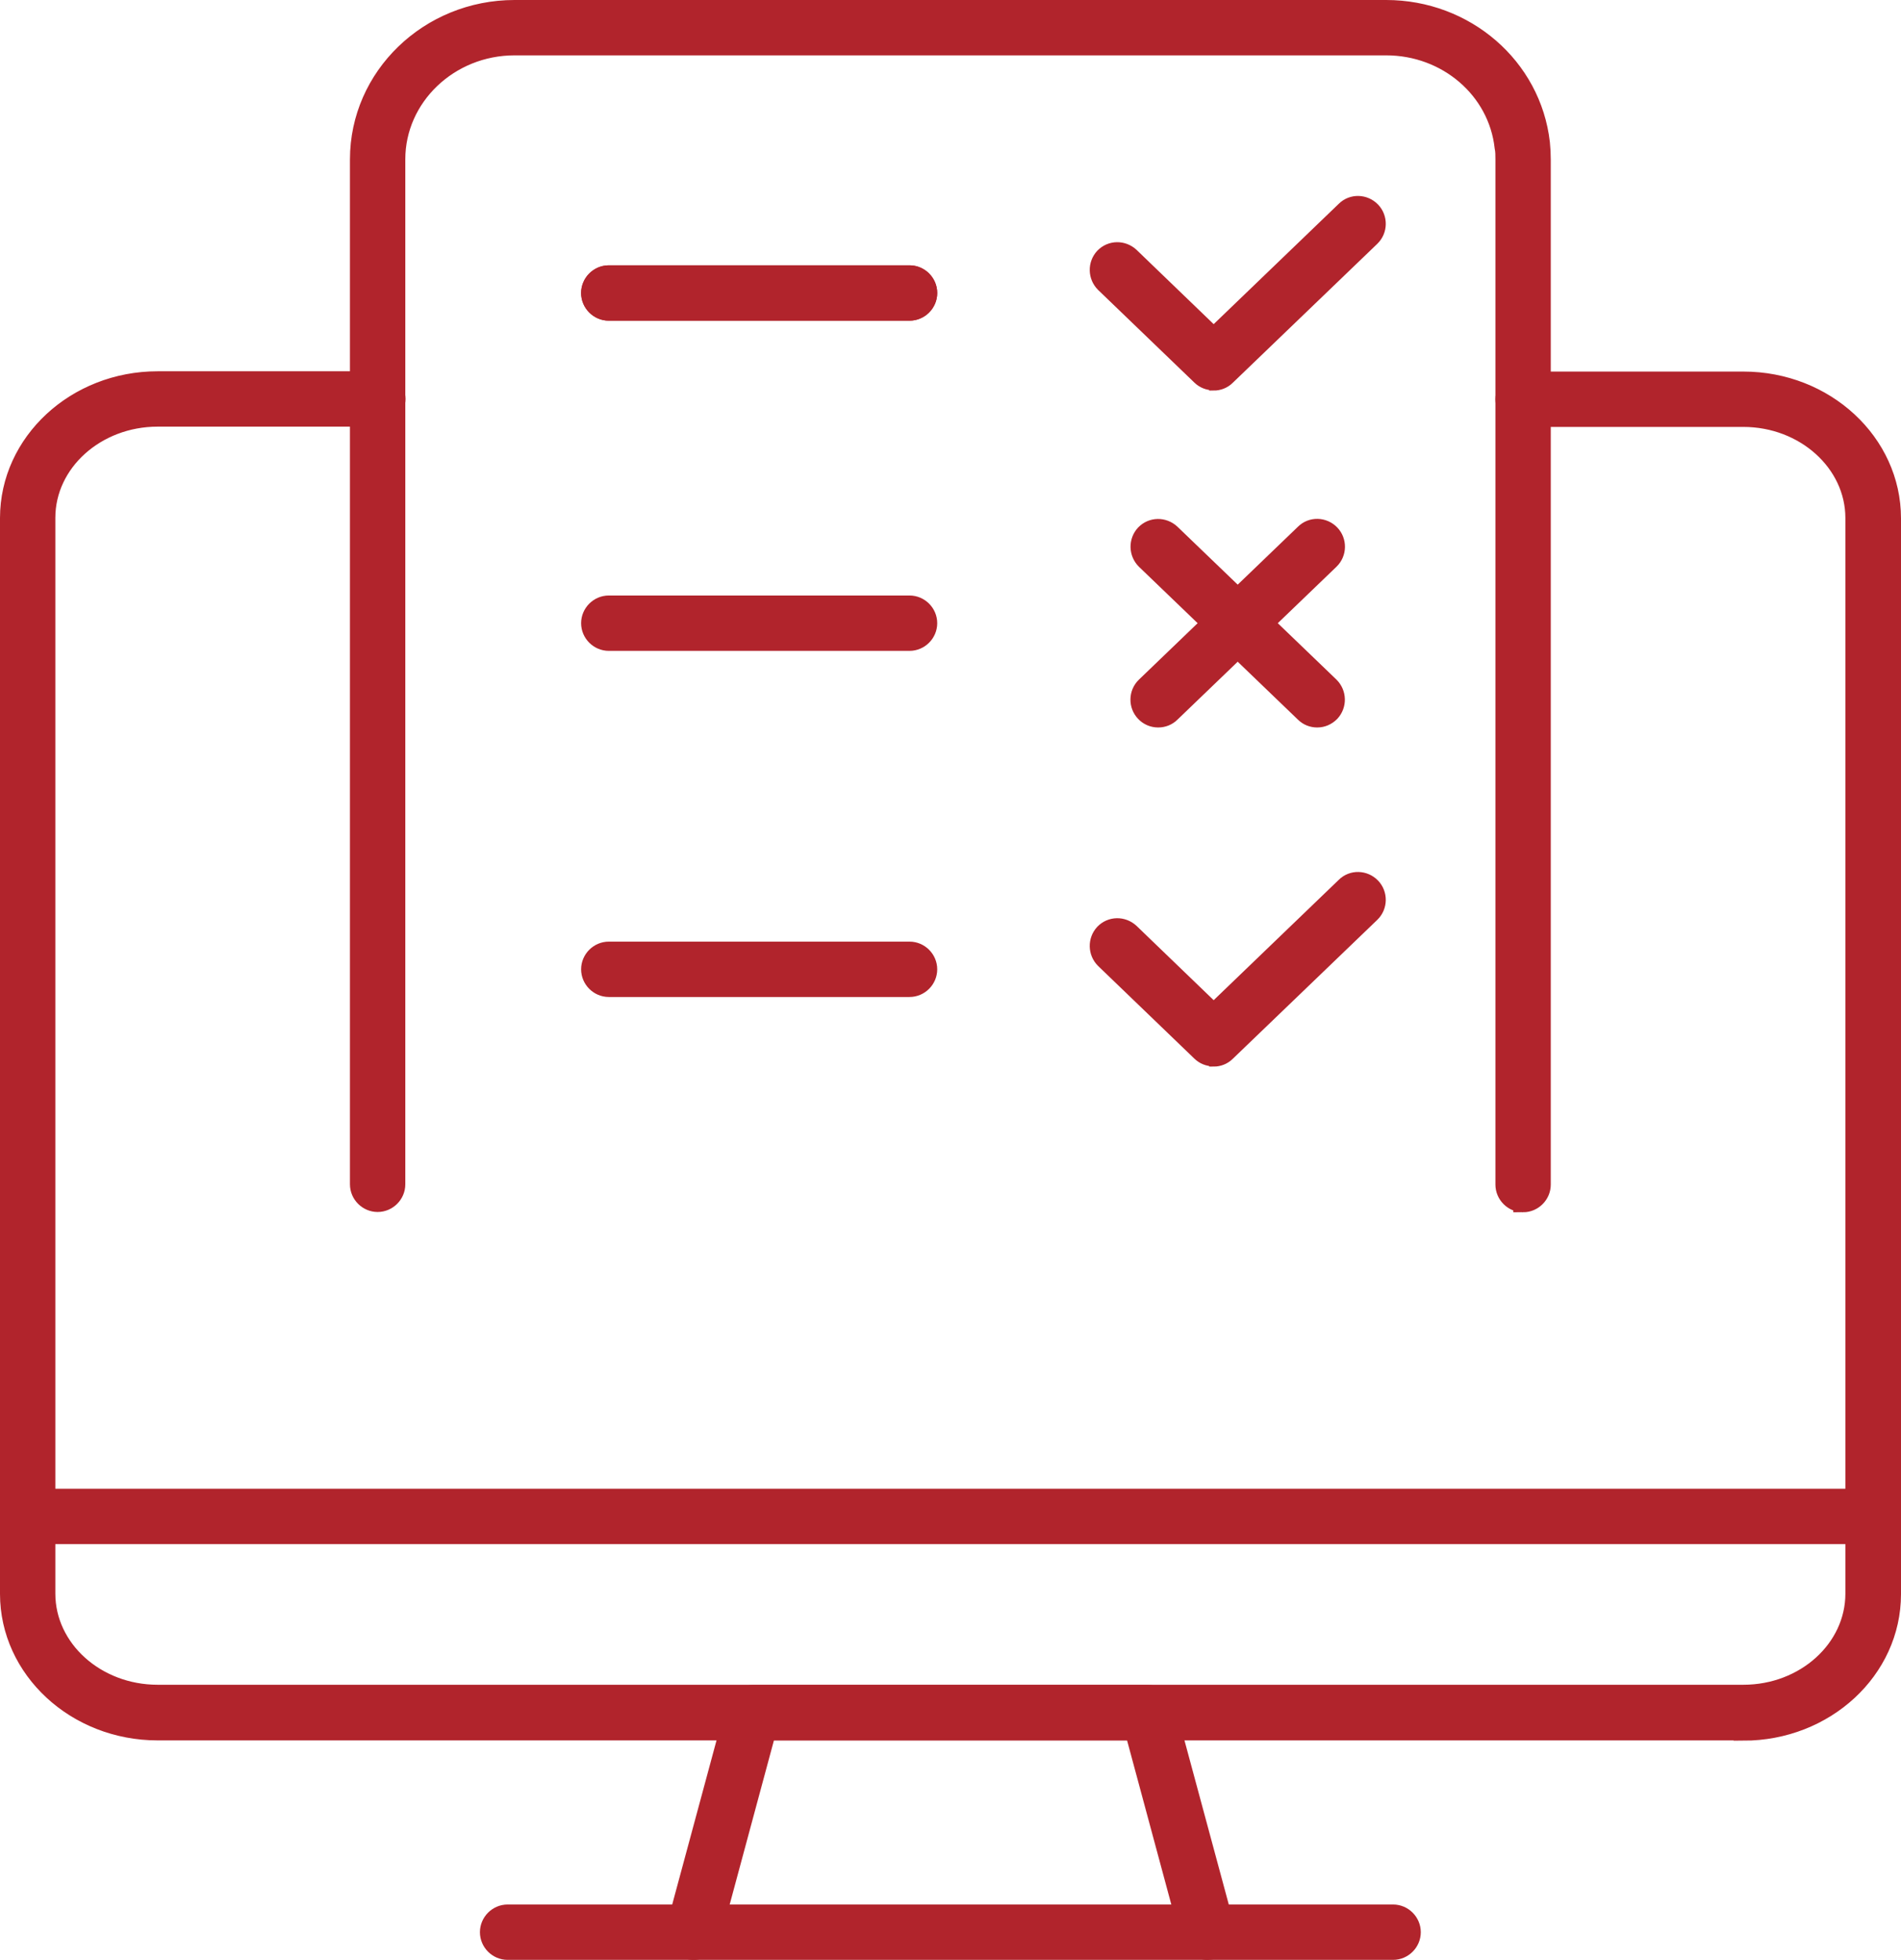
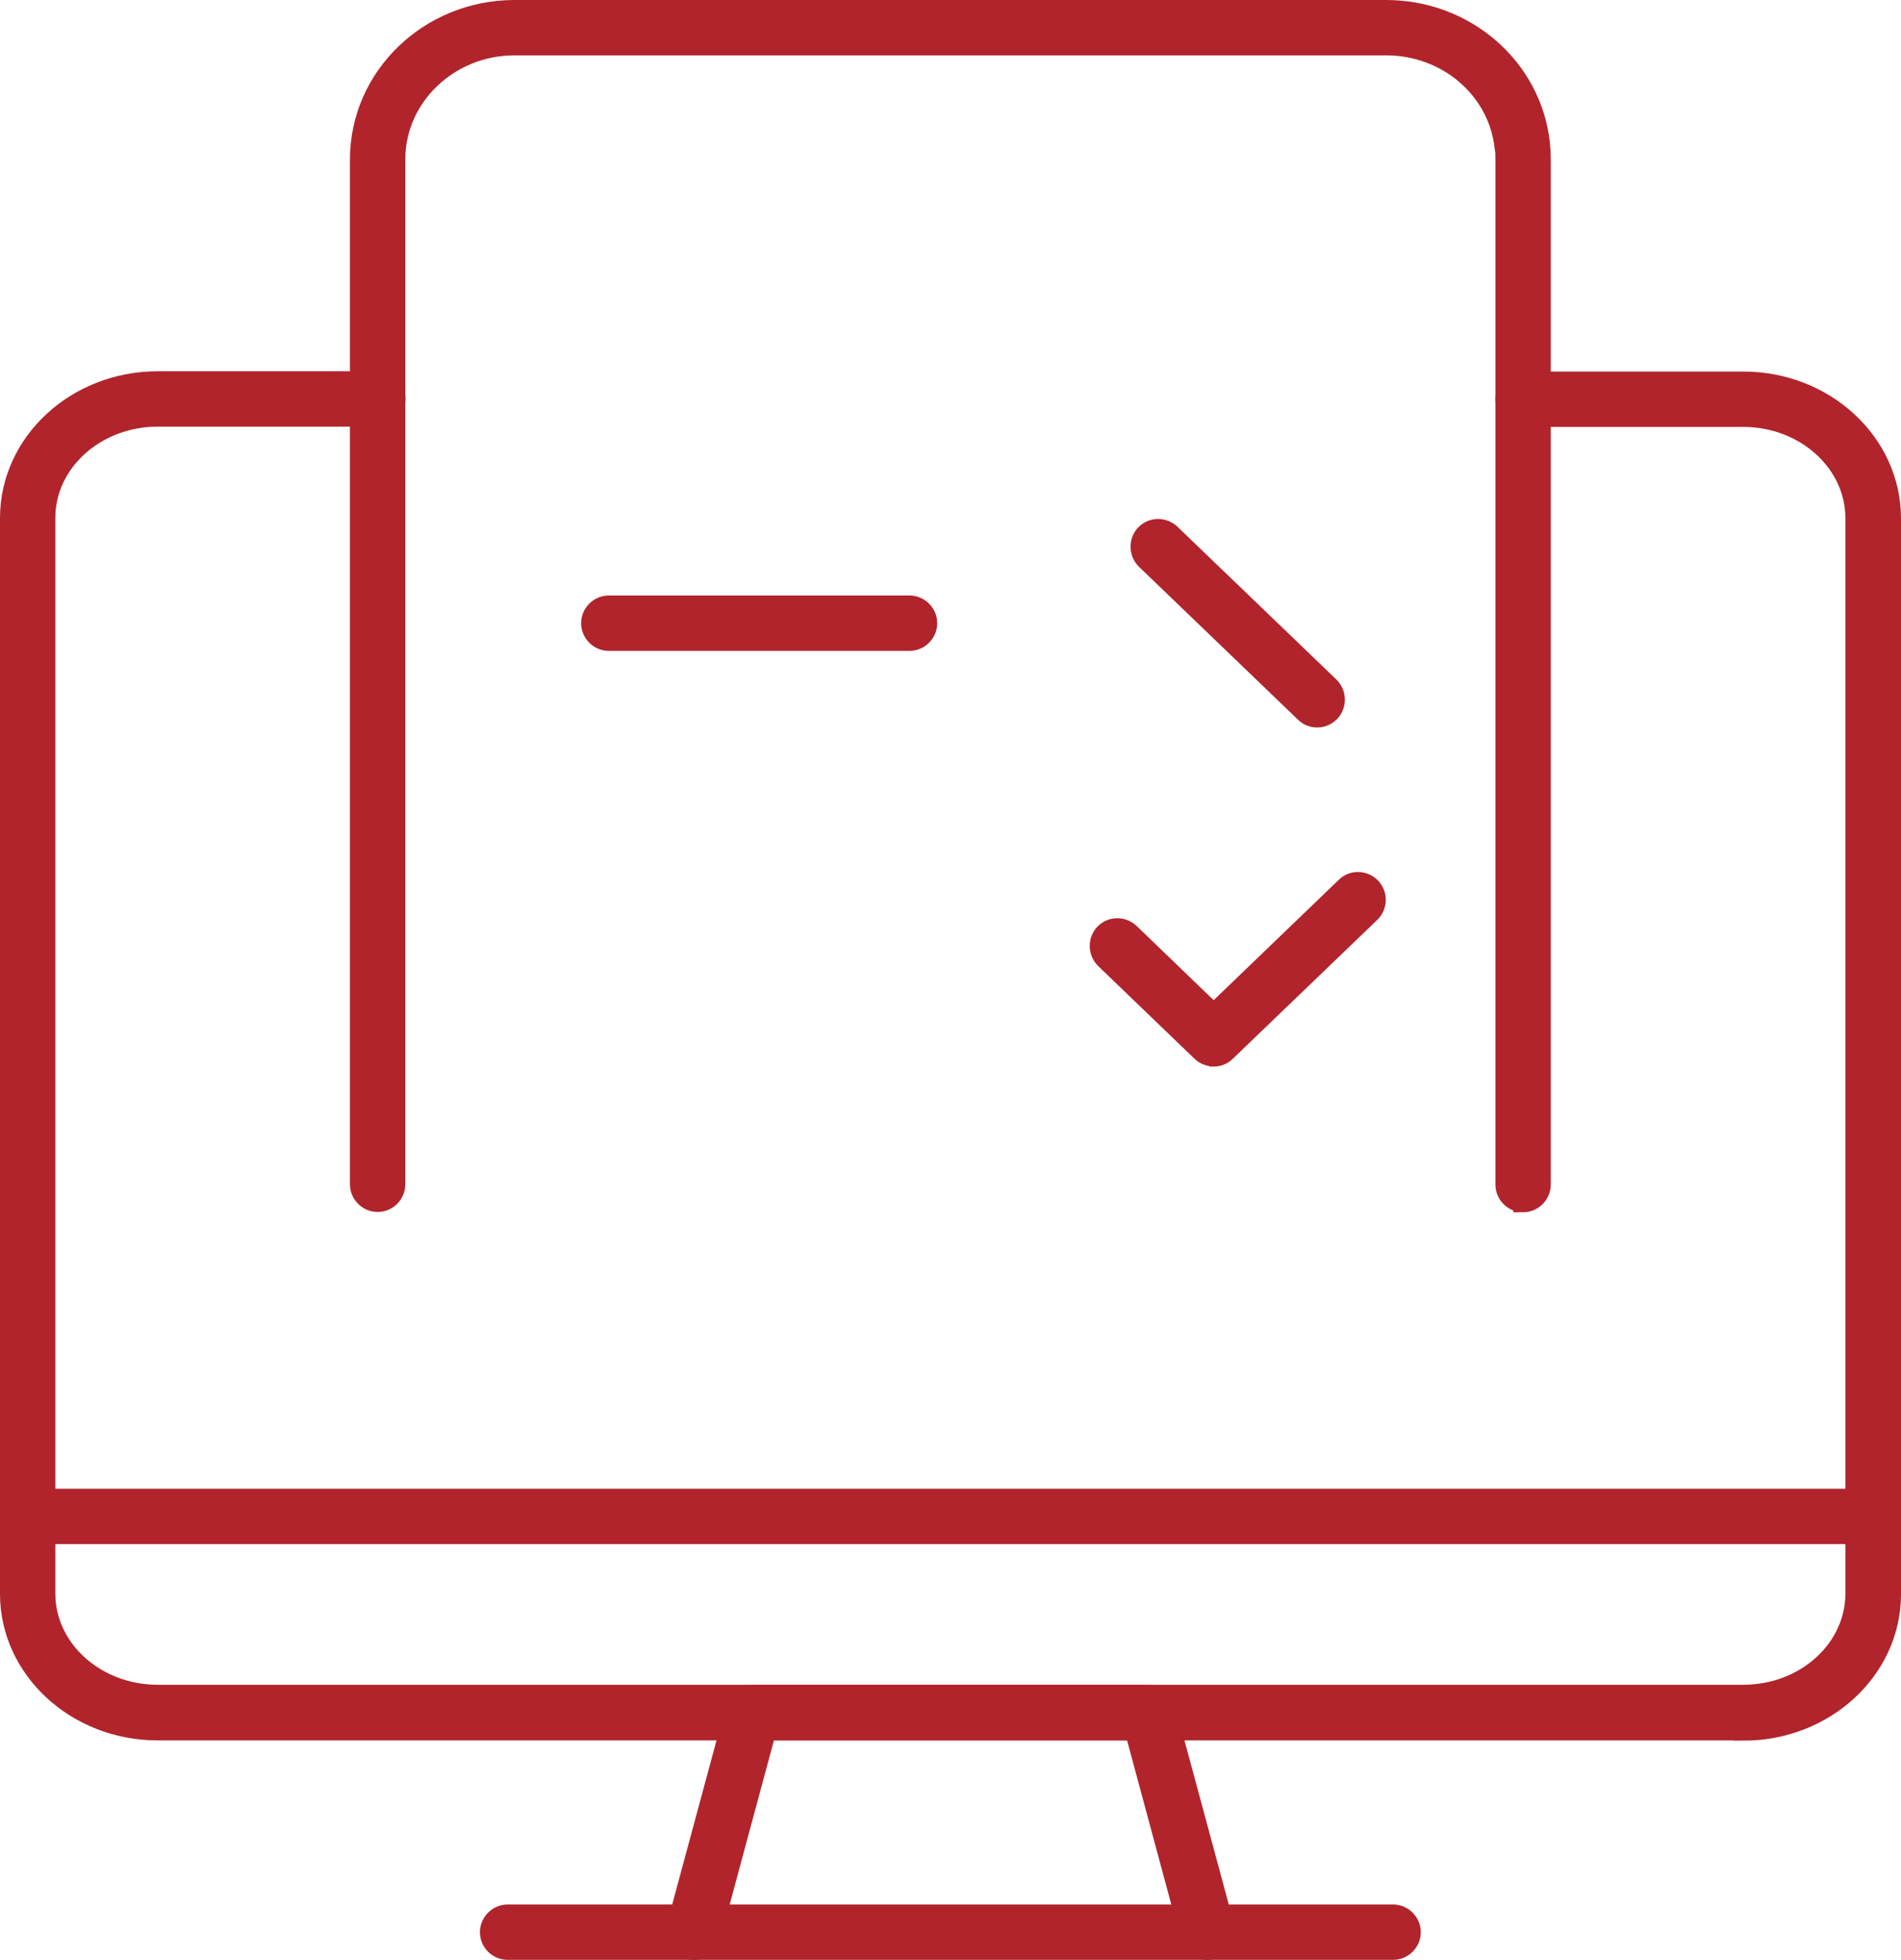
<svg xmlns="http://www.w3.org/2000/svg" id="Capa_2" viewBox="0 0 68.01 70.1">
  <defs>
    <style>.cls-1{fill:#b1242c;stroke:#b1242c;stroke-miterlimit:10;stroke-width:.7px;}</style>
  </defs>
  <g id="Landing">
    <path class="cls-1" d="M62.37,61.9H5.64c-2.92,0-5.29-2.2-5.29-4.89V18.53c0-2.7,2.37-4.9,5.29-4.9h7.88c.35,0,.64.29.64.64s-.29.64-.64.64h-7.88c-2.21,0-4.01,1.62-4.01,3.61v38.48c0,1.99,1.8,3.61,4.01,3.61h56.73c2.21,0,4-1.62,4-3.61V18.53c0-1.99-1.8-3.61-4-3.61h-7.88c-.35,0-.64-.29-.64-.64s.29-.64.64-.64h7.88c2.92,0,5.29,2.2,5.29,4.9v38.48c0,2.7-2.37,4.89-5.29,4.89Z" />
    <path class="cls-1" d="M67.02,54.88H.99c-.35,0-.64-.29-.64-.64s.29-.64.64-.64h66.03c.35,0,.64.29.64.64s-.29.64-.64.64Z" />
    <path class="cls-1" d="M43.2,69.75c-.28,0-.54-.19-.62-.47l-1.99-7.38h-13.17l-1.99,7.38c-.09.34-.44.54-.79.45-.34-.09-.54-.44-.45-.79l2.12-7.85c.08-.28.33-.47.62-.47h14.15c.29,0,.54.19.62.47l2.12,7.85c.09.34-.11.69-.45.79-.06.01-.11.02-.17.02Z" />
    <path class="cls-1" d="M49.84,69.75h-31.68c-.35,0-.64-.29-.64-.64s.29-.64.64-.64h31.68c.35,0,.64.29.64.64s-.29.64-.64.64Z" />
    <path class="cls-1" d="M54.49,43.01c-.35,0-.64-.29-.64-.64V5.7c0-.15,0-.3-.03-.44-.23-2.07-2.05-3.63-4.23-3.63h-31.18c-2.35,0-4.26,1.83-4.26,4.07v36.66c0,.35-.29.64-.64.64s-.64-.29-.64-.64V5.7c0-2.95,2.48-5.35,5.54-5.35h31.18c2.83,0,5.2,2.05,5.51,4.77.02.19.03.39.03.59v36.66c0,.35-.29.64-.64.64Z" />
-     <path class="cls-1" d="M32.54,11.12h-10.76c-.35,0-.64-.29-.64-.64s.29-.64.64-.64h10.76c.35,0,.64.29.64.64s-.29.64-.64.64Z" />
-     <path class="cls-1" d="M43.41,13.61c-.16,0-.32-.06-.44-.18l-3.44-3.31c-.25-.25-.26-.65-.02-.91.25-.26.65-.26.91-.02l3,2.89,4.72-4.54c.25-.25.66-.24.91.02.24.25.24.66-.02.91l-5.17,4.97c-.12.12-.28.18-.44.18Z" />
    <path class="cls-1" d="M43.41,37.79c-.16,0-.32-.06-.44-.18l-3.44-3.31c-.25-.25-.26-.65-.02-.91.25-.26.65-.26.91-.02l3,2.89,4.72-4.54c.25-.25.66-.24.91.02.24.25.24.66-.02.91l-5.17,4.97c-.12.12-.28.18-.44.18Z" />
-     <path class="cls-1" d="M32.54,11.12h-10.76c-.35,0-.64-.29-.64-.64s.29-.64.64-.64h10.76c.35,0,.64.29.64.64s-.29.64-.64.64Z" />
    <path class="cls-1" d="M47.12,25.67c-.16,0-.32-.06-.44-.18l-5.69-5.47c-.25-.25-.26-.65-.02-.91.25-.26.65-.26.91-.02l5.69,5.47c.25.25.26.65.02.91-.13.13-.29.2-.46.2Z" />
-     <path class="cls-1" d="M41.43,25.67c-.17,0-.34-.07-.46-.2-.24-.25-.24-.66.02-.91l5.69-5.47c.25-.25.66-.24.91.02.24.25.24.66-.02.91l-5.69,5.47c-.12.12-.28.18-.44.18Z" />
    <path class="cls-1" d="M32.54,22.93h-10.76c-.35,0-.64-.29-.64-.64s.29-.64.64-.64h10.76c.35,0,.64.29.64.64s-.29.64-.64.64Z" />
-     <path class="cls-1" d="M32.54,35.31h-10.76c-.35,0-.64-.29-.64-.64s.29-.64.64-.64h10.76c.35,0,.64.29.64.64s-.29.64-.64.64Z" />
  </g>
</svg>